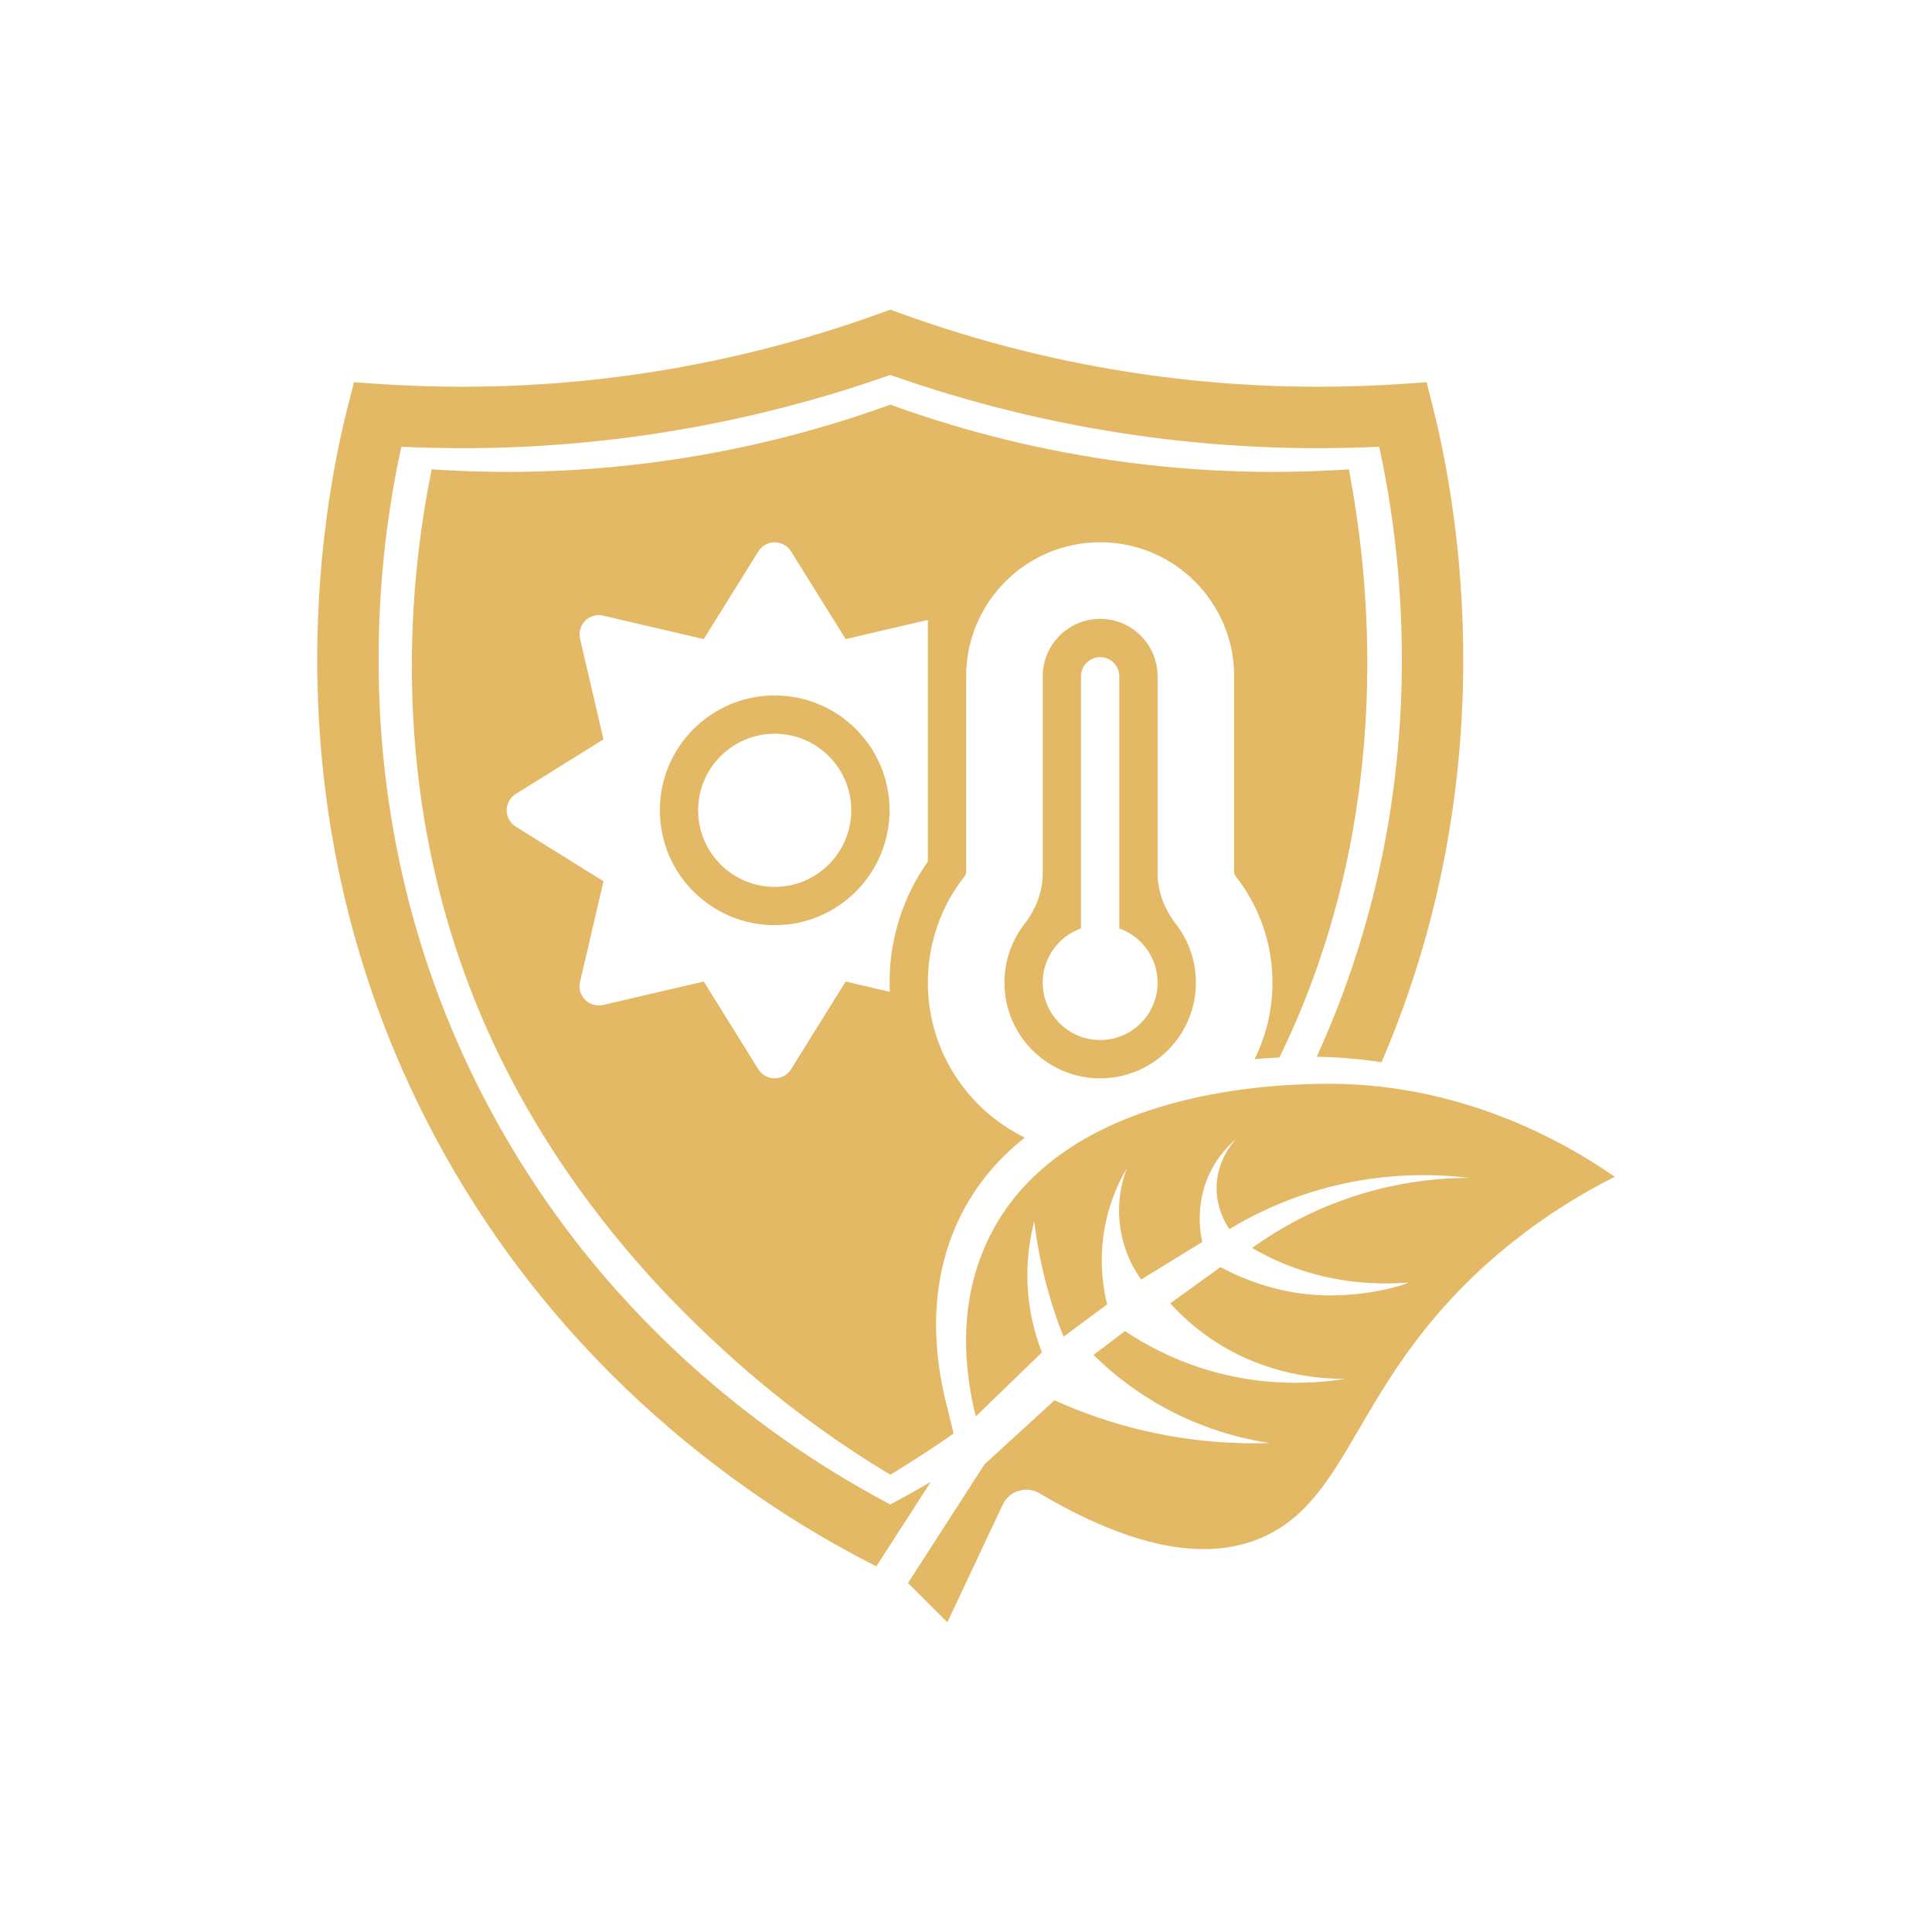
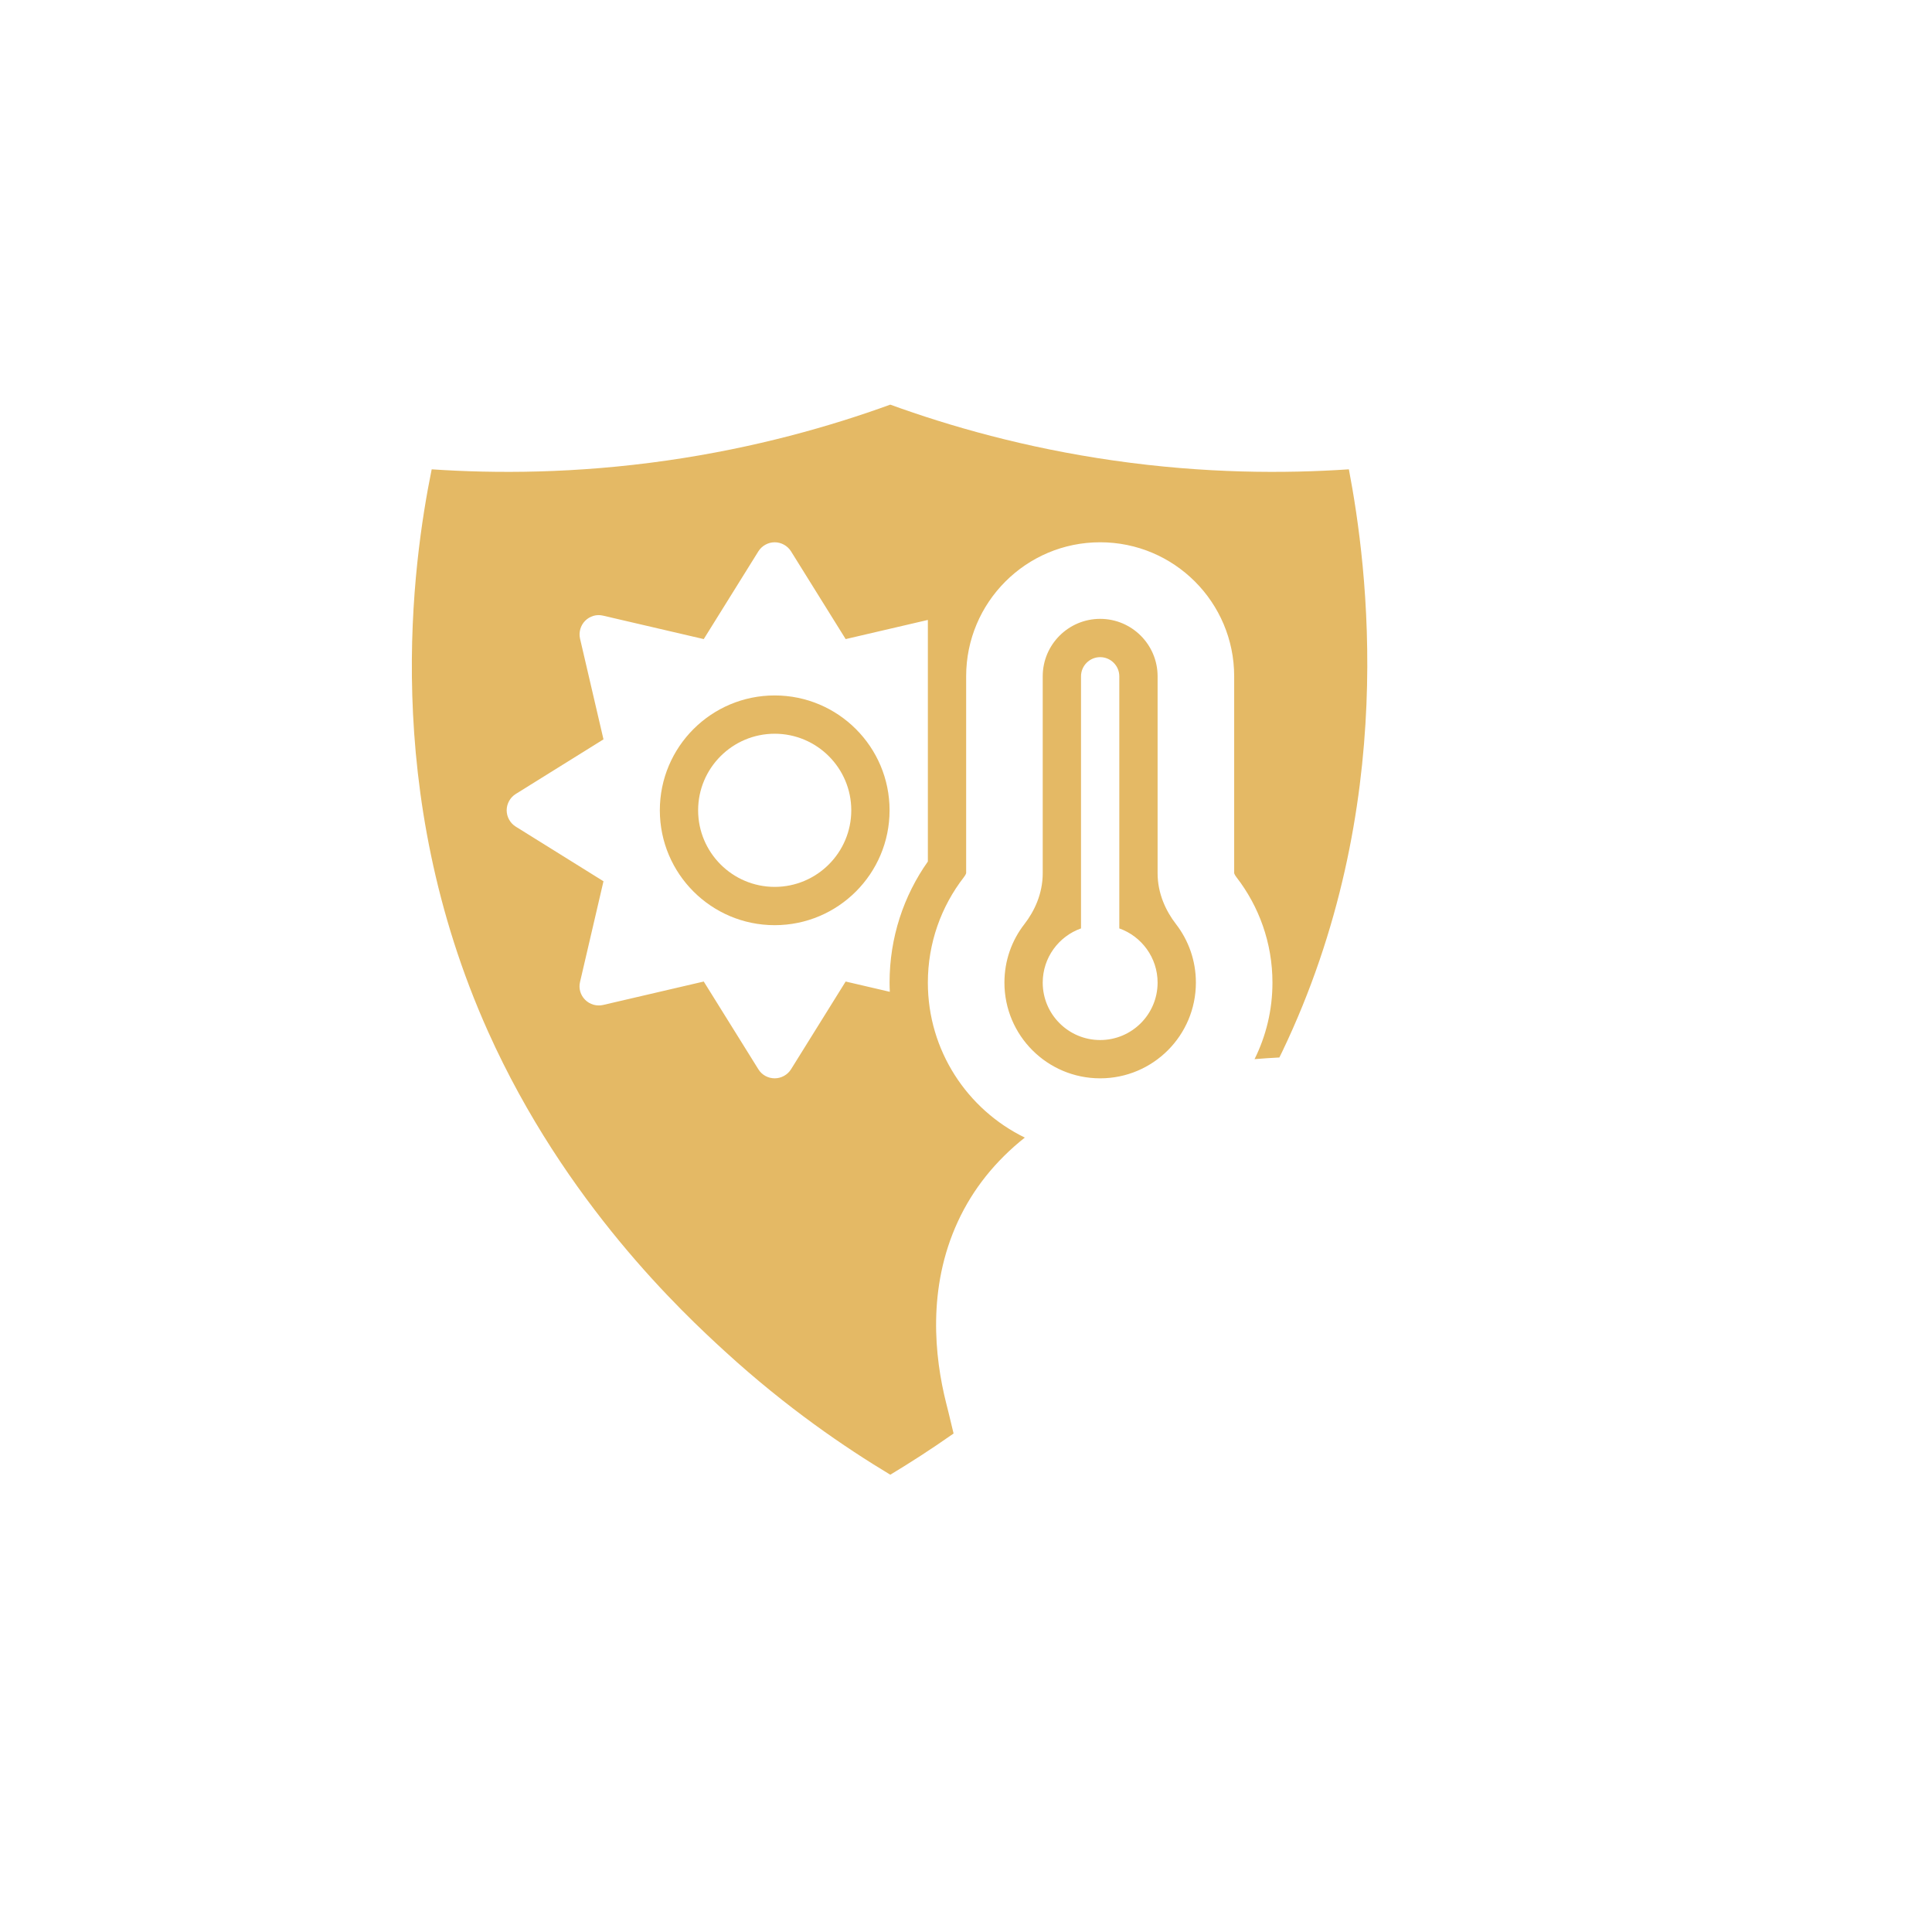
<svg xmlns="http://www.w3.org/2000/svg" id="Calque_1" data-name="Calque 1" viewBox="0 0 1000 1000">
  <defs>
    <style>
      .cls-1 {
        fill: #e4b965;
        stroke-width: 0px;
      }
    </style>
  </defs>
  <g>
    <path class="cls-1" d="M400.98,359.96c-32.82,0-59.45,26.63-59.45,59.45s26.63,59.46,59.45,59.46,59.46-26.63,59.46-59.46-26.63-59.45-59.46-59.45ZM400.98,459.05c-21.86,0-39.63-17.78-39.63-39.64s17.77-39.63,39.63-39.63,39.64,17.77,39.64,39.63-17.77,39.64-39.64,39.64Z" />
    <path class="cls-1" d="M608.64,478.25c-5.07-6.57-9.47-15.61-9.47-26.32v-101.88c0-16.41-13.32-29.73-29.73-29.73s-29.73,13.32-29.73,29.73v101.94c0,10.71-4.39,19.76-9.47,26.32-6.51,8.36-10.35,18.83-10.35,30.29,0,27.37,22.18,49.54,49.55,49.54s49.55-22.17,49.55-49.54c0-11.46-3.84-21.93-10.35-30.35ZM569.44,538.32c-16.41,0-29.73-13.31-29.73-29.72,0-12.95,8.3-23.97,19.82-28.06v-130.49c0-5.45,4.46-9.91,9.91-9.91s9.91,4.46,9.91,9.91v130.49c11.52,4.09,19.82,15.11,19.82,28.06,0,16.41-13.32,29.72-29.73,29.72ZM698.18,242.92c-33,2.22-74.52,2.22-121.73-4.55-46.08-6.6-85.07-17.83-115.64-28.93-30.58,11.1-69.6,22.33-115.65,28.93-47.24,6.77-88.73,6.77-121.72,4.55-9.84,48.55-26.68,166.52,29.23,291.12,39.88,88.8,100.77,145.51,122.7,165.56,31.88,29.15,62.23,49.74,85.44,63.71,9.84-5.92,20.87-12.97,32.76-21.33l-2.59-10.78-1.25-4.98c-6-23.83-9.84-59.47,6.03-93.88,7.76-16.86,19.45-31.43,34.68-43.53-29.7-14.47-50.18-44.96-50.18-80.21,0-20.5,6.93-39.46,18.64-54.57.56-.74.93-1.36,1.05-1.73.06-.19.13-.31.13-.37v-101.88c0-38.28,31.02-69.37,69.36-69.37s69.37,31.09,69.37,69.37v101.88c0,.06.06.18.12.37.12.37.49.99,1.05,1.73,11.65,15.05,18.64,34,18.64,54.57,0,14.23-3.33,27.68-9.27,39.61,4.21-.35,8.5-.64,12.85-.86.57-1.13,1.05-2.13,1.45-2.95,60.81-126.91,44-251.76,34.53-301.48ZM480.26,445.92c-12.51,17.71-19.82,39.33-19.82,62.68,0,1.61.06,3.22.12,4.76l-22.85-5.32-28.3,45.46c-1.8,2.85-5.02,4.64-8.43,4.64s-6.62-1.73-8.42-4.64l-28.3-45.46-52.15,12.14c-3.28.74-6.81-.25-9.23-2.67-2.41-2.41-3.47-5.88-2.66-9.22l12.14-52.15-45.46-28.31c-2.85-1.79-4.65-5.01-4.65-8.42s1.8-6.62,4.65-8.42l45.46-28.3-12.14-52.15c-.74-3.28.25-6.81,2.66-9.23,2.42-2.41,5.89-3.47,9.23-2.66l52.15,12.14,28.3-45.46c1.8-2.85,5.02-4.65,8.42-4.65s6.63,1.8,8.43,4.65l28.3,45.46,42.55-9.91v125.04Z" />
-     <path class="cls-1" d="M741.66,210.7l-3.24-12.86-13.23.91c-44.37,2.96-89.05,1.31-132.82-4.98-42.95-6.14-85.38-16.75-126.14-31.54l-5.43-1.96-5.4,1.96c-40.76,14.76-83.19,25.4-126.16,31.54-43.8,6.29-88.45,7.94-132.79,4.98l-13.23-.91-3.27,12.86c-14.53,57.31-39.87,207.56,38.62,364.93,67.66,135.72,176.25,205.54,235.01,235.09l1.79-2.76c8.82-13.68,17.63-27.33,26.45-41.01-7.45,4.41-14.5,8.3-21.02,11.72-56.51-29.66-152.81-95.02-213.76-217.23-68.54-137.37-52.82-269.02-39.28-330.2,42.12,1.99,84.44-.03,125.99-5.97,43.2-6.2,85.92-16.69,127.05-31.2,41.15,14.53,83.87,25.03,127.07,31.2,41.52,5.94,83.84,7.96,125.97,5.97,5.69,25.82,11.77,64.16,11.77,110.15,0,59.27-10.1,131.28-44.11,205.6,11.63.17,22.84,1.17,33.56,2.82,63.65-147.64,40.3-284.89,26.59-339.1Z" />
  </g>
-   <path class="cls-1" d="M835.81,609.11c-15.31,7.7-39.34,21.32-64.41,43.43-70.82,62.42-71.68,123.68-118.96,143.6-20.92,8.8-55.68,11.52-114.35-23.18-6.84-4.05-15.7-1.33-19.09,5.88-9.56,20.29-19.09,40.61-28.65,60.89-6.81-6.77-13.58-13.58-20.39-20.35,13.21-20.52,26.43-40.97,39.64-61.46,12.05-11.02,24.1-22.08,36.19-33.14,12.75,5.78,28.79,11.75,47.78,16.07,24.9,5.64,46.85,6.61,63.62,6.08-14.51-2.22-36.22-7.47-59.2-20.98-13.65-8.07-24.2-16.97-32.01-24.64,5.45-4.12,10.86-8.23,16.3-12.35,9.89,6.61,23.74,14.28,41.34,19.72,30.68,9.5,57.37,7.44,72.65,5.01-13.41.03-39.84-1.93-66.11-18.53-10.53-6.64-18.53-14.04-24.44-20.55,8.63-6.24,17.3-12.52,25.96-18.76,8.2,4.38,19.99,9.6,34.83,12.52,33.77,6.71,64.31-4.65,62.29-4.52-15.54,1.2-38.38.6-62.98-9.23-6.61-2.62-12.52-5.61-17.76-8.67,10.29-7.44,23.97-15.74,41.07-22.54,28.55-11.42,54.25-13.71,71.29-13.75-17.5-2.09-45.22-3.09-77.13,6.04-19.59,5.61-35.33,13.45-46.95,20.49-1.99-2.89-6.64-10.53-6.64-21.18,0-13.98,8-23.21,10.03-25.4-3.82,3.25-9.06,8.63-13.05,16.53-8.07,15.97-5.58,31.38-4.42,36.72-10.56,6.47-21.08,12.95-31.61,19.42-3.19-4.48-8.93-13.78-10.82-26.99-2.06-14.31,1.49-25.6,3.49-30.78-4.15,7.04-10.29,19.56-12.35,36.36-1.79,14.64.23,26.73,2.09,34.26-7.54,5.58-15.07,11.19-22.58,16.77-3.39-8.53-6.74-18.43-9.56-29.58-2.79-10.96-4.52-21.08-5.61-30.08-2.16,8.3-4.38,20.78-3.25,35.89,1,13.48,4.32,24.37,7.24,31.87l-34.23,33.14c-5.81-23.08-9.53-57.11,5.68-90.11,36.06-78.29,146.69-81.35,170.16-82.01,74.41-2.03,130.22,30.98,154.92,48.08Z" />
</svg>